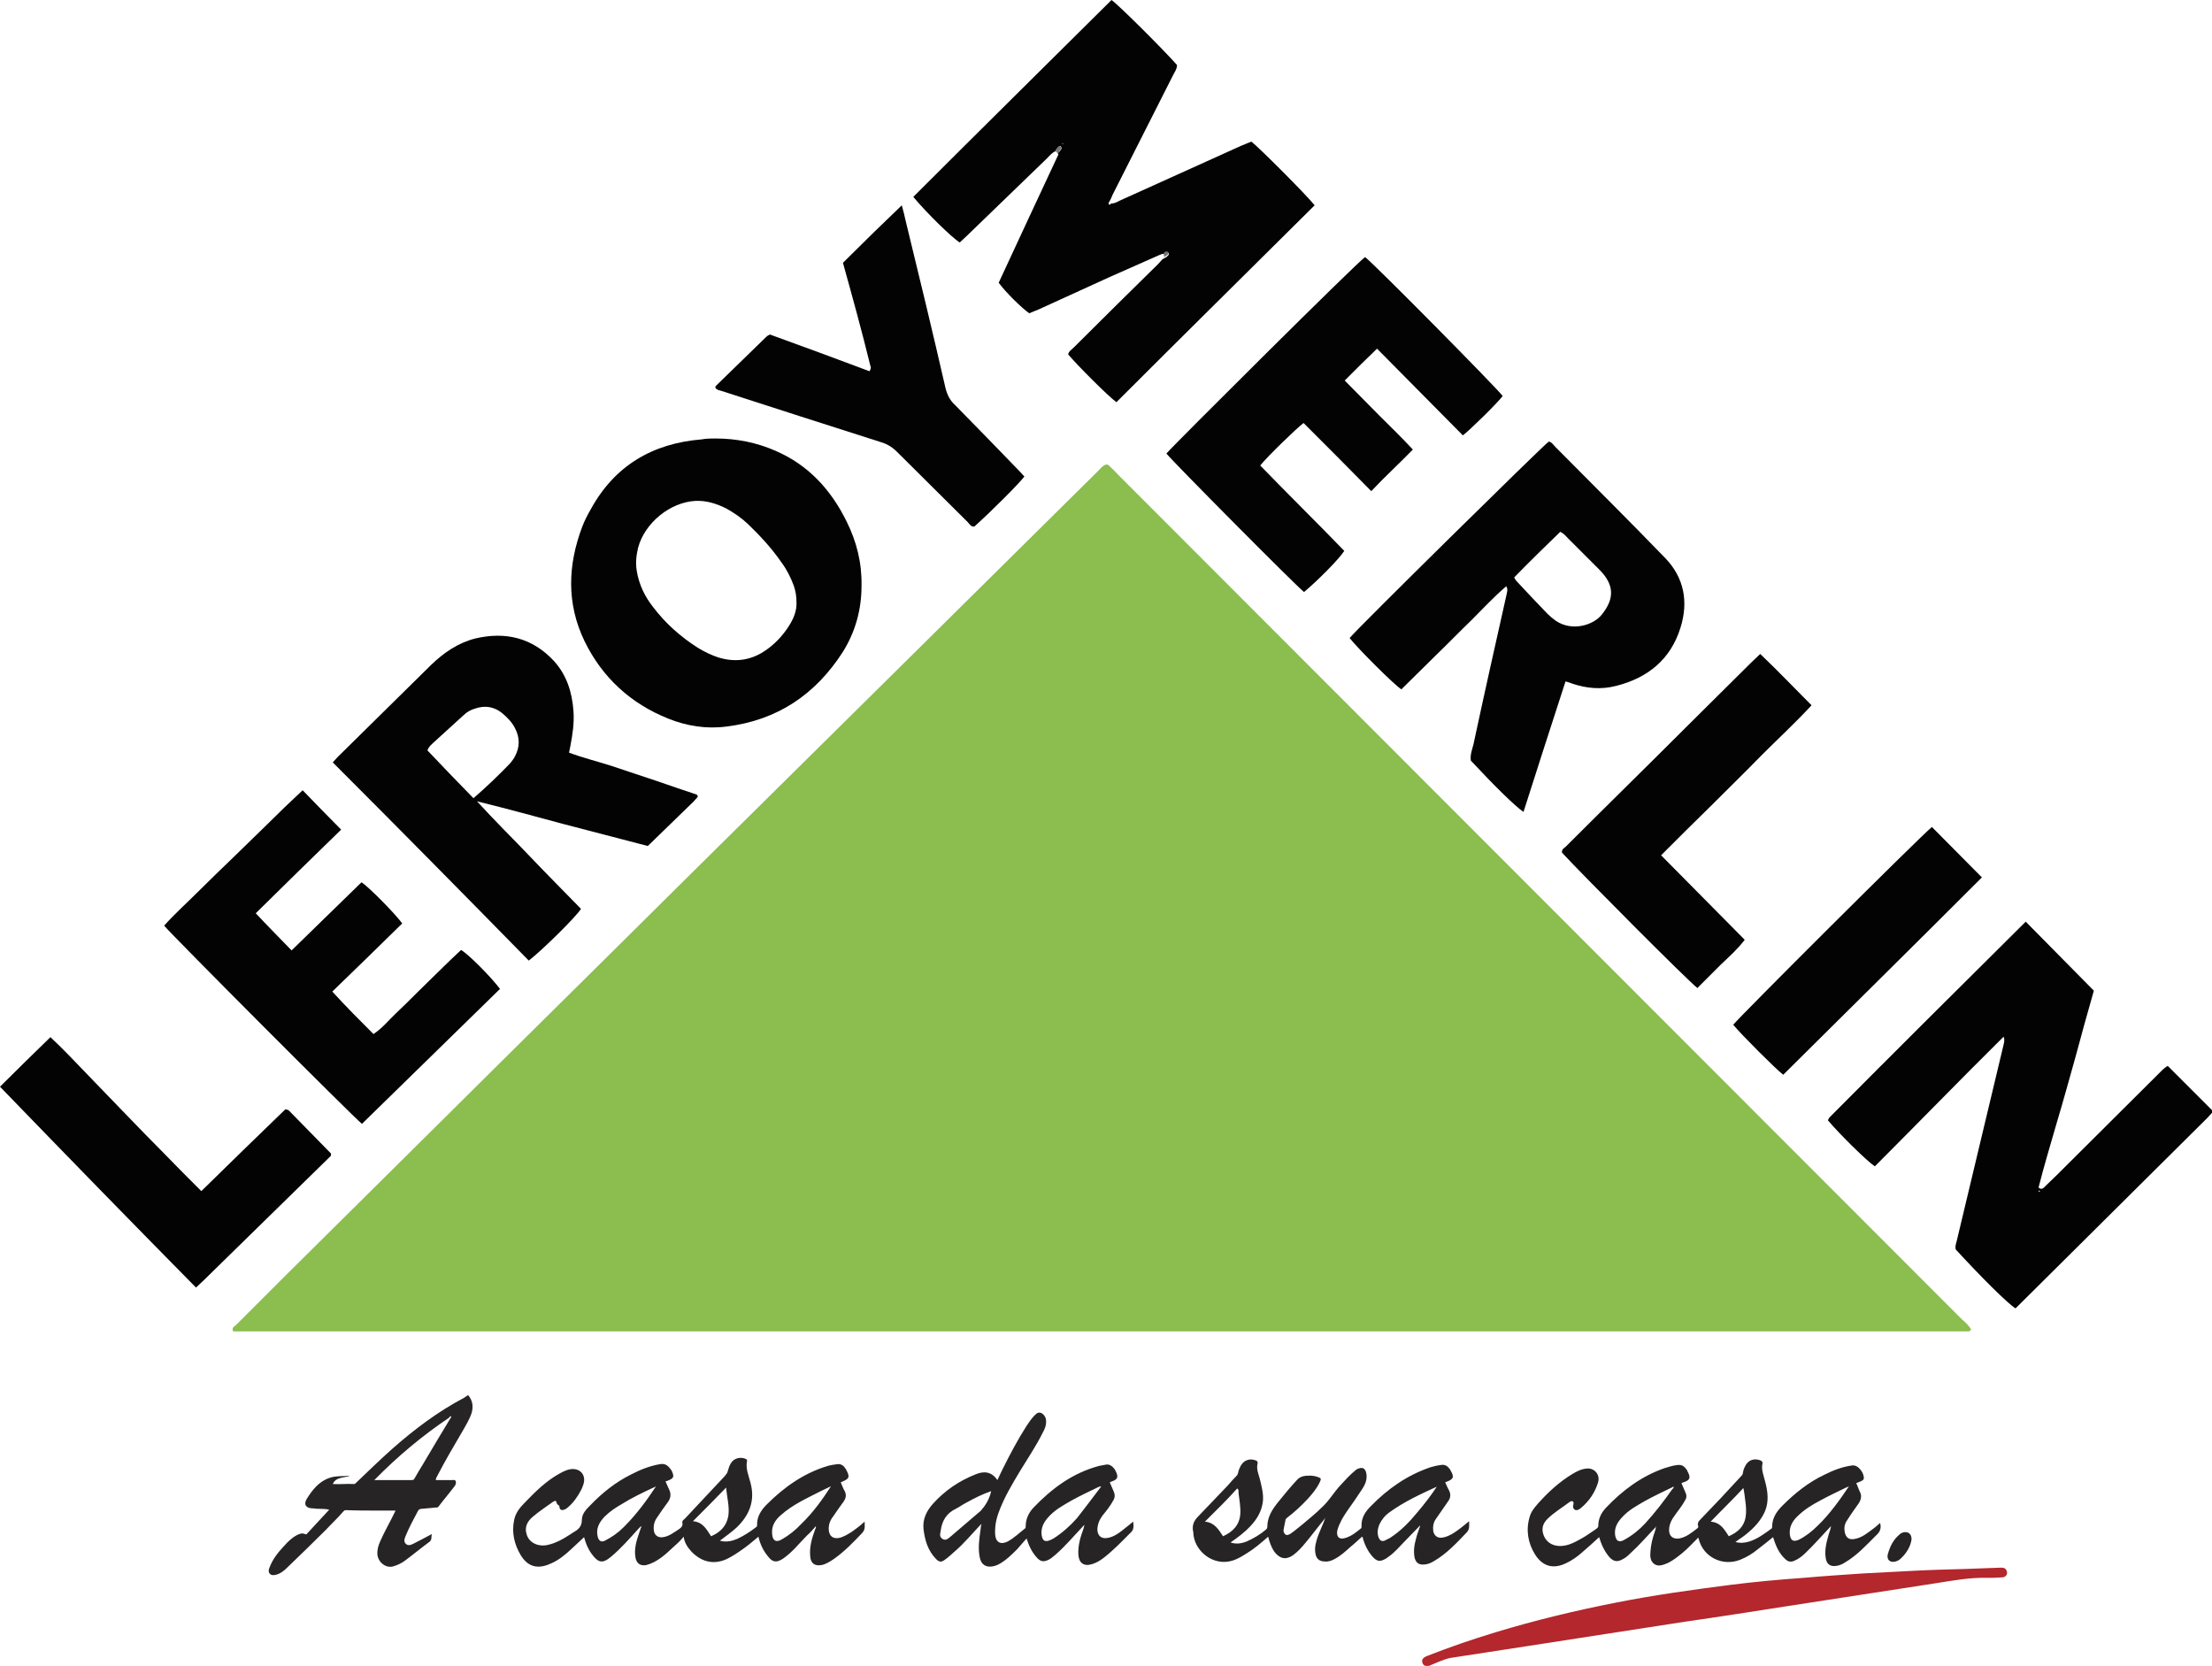
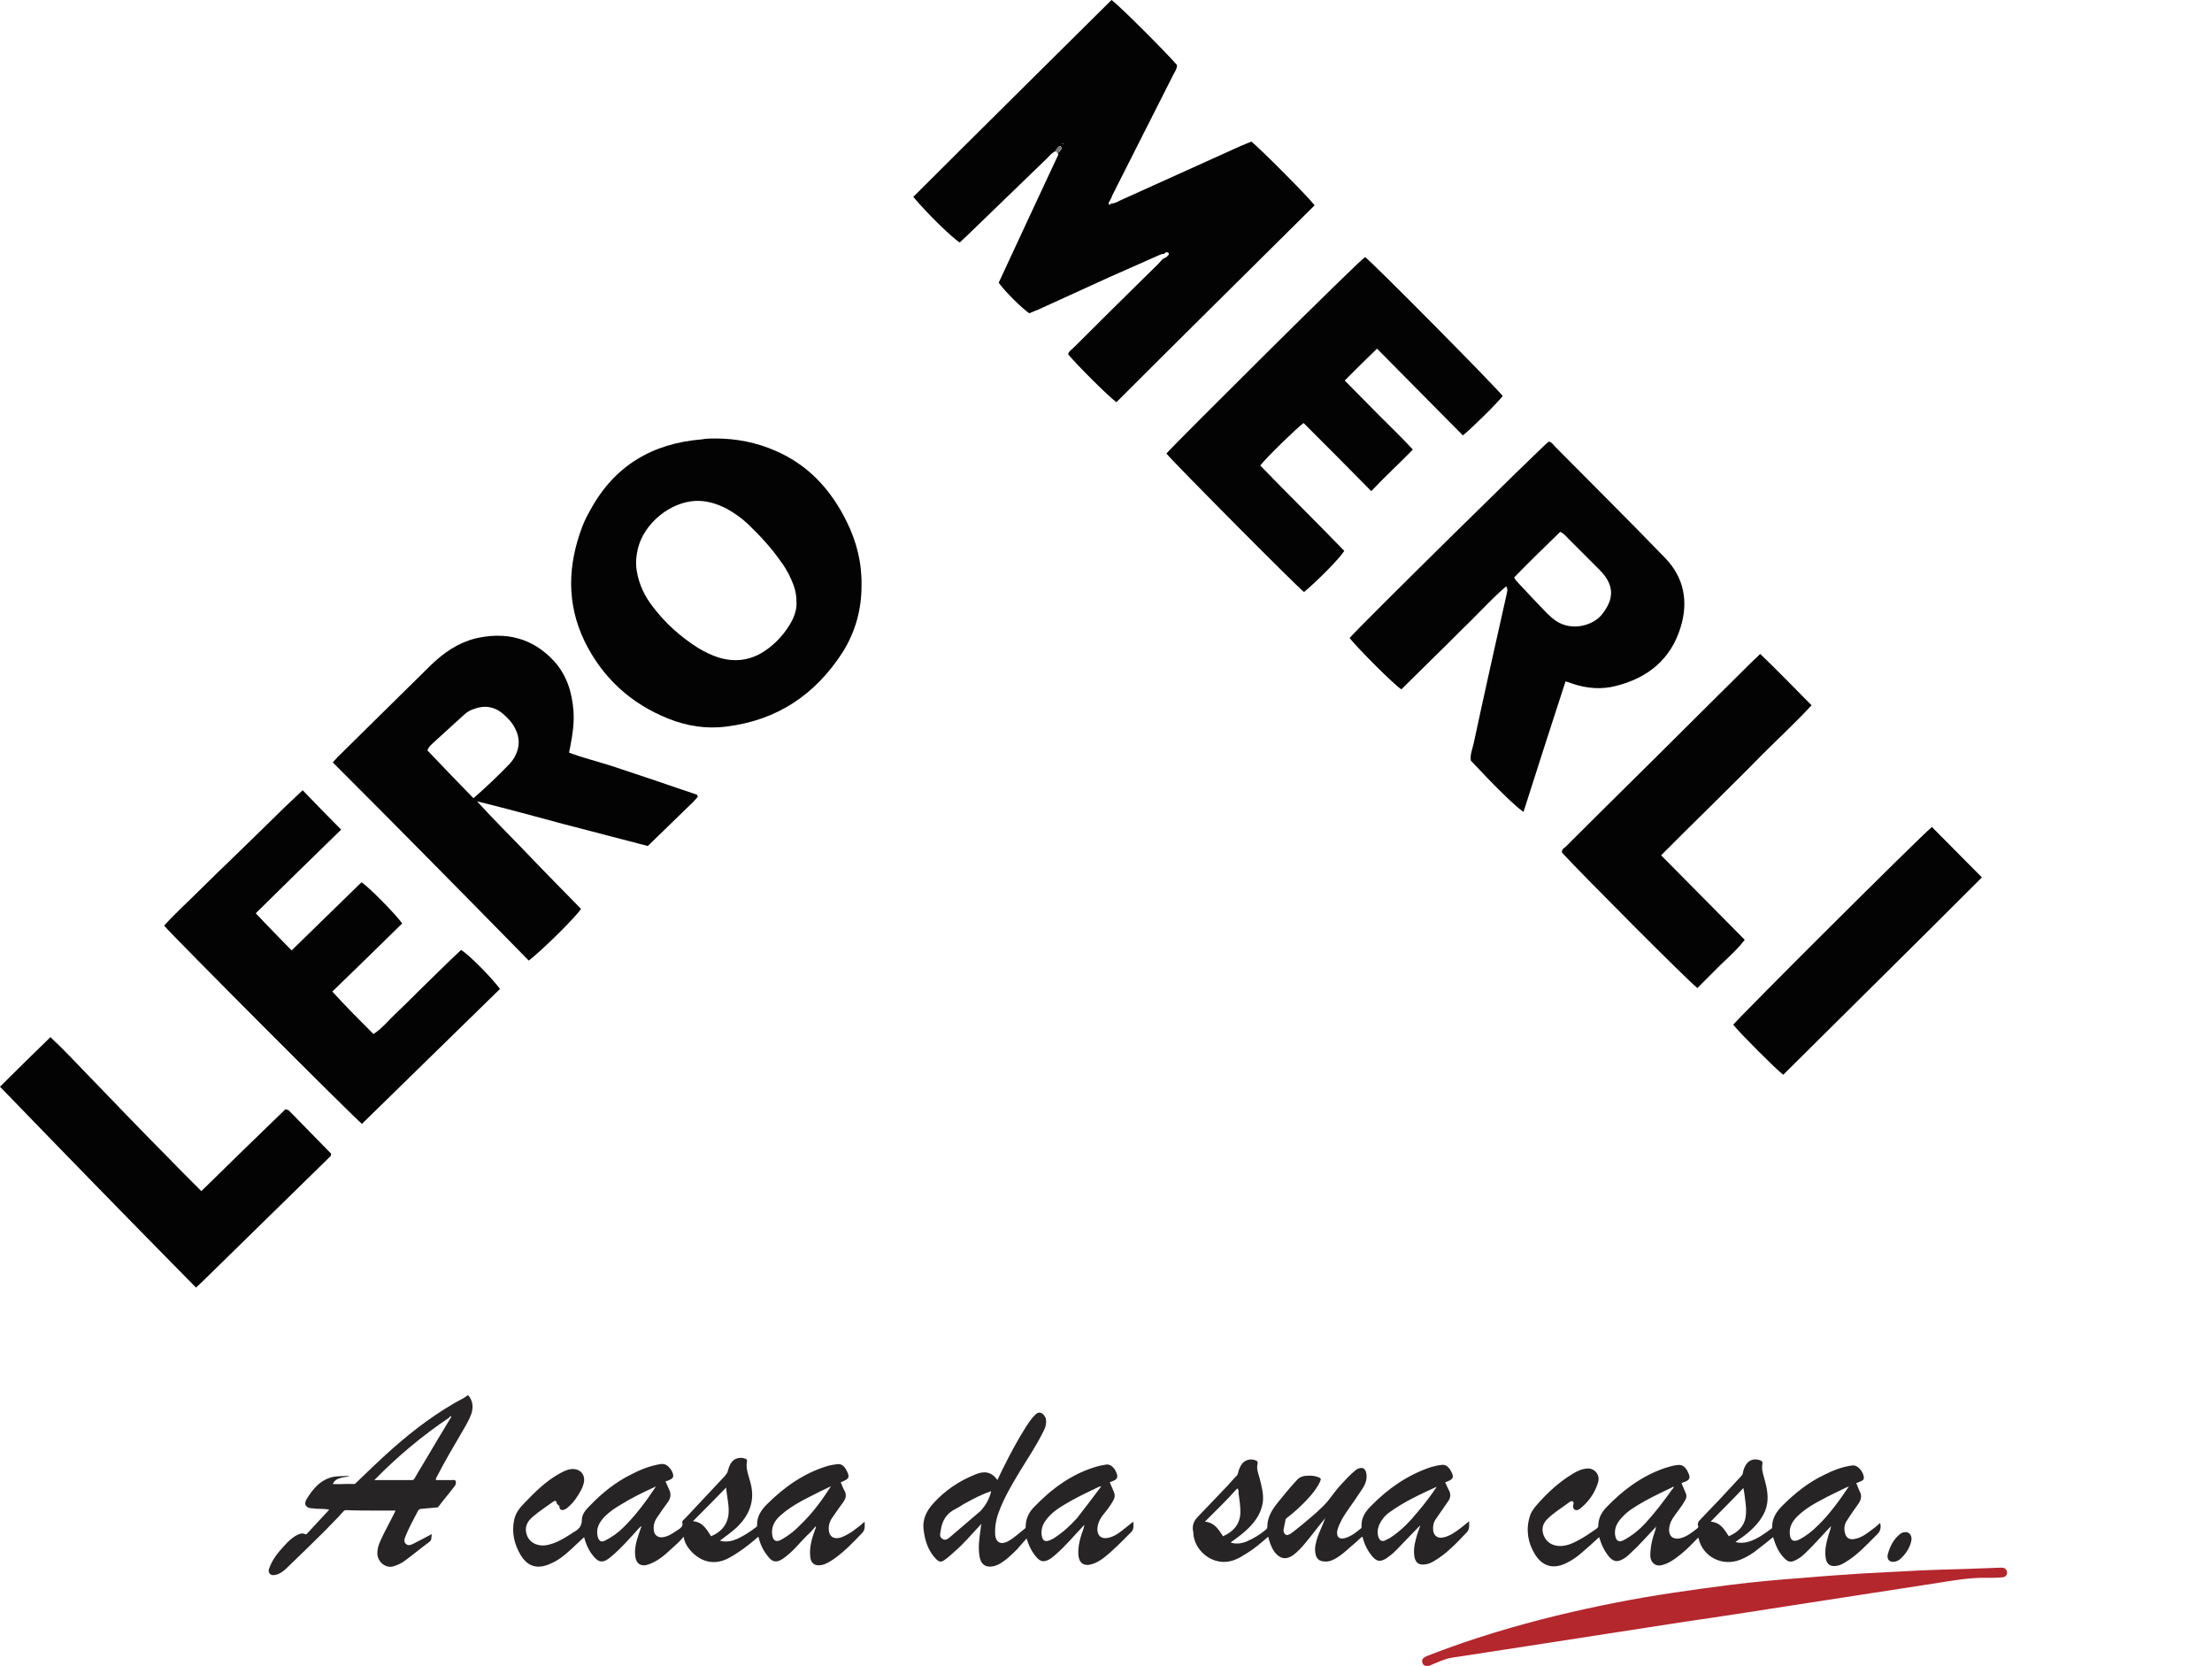
<svg xmlns="http://www.w3.org/2000/svg" version="1.1" id="Layer_1" x="0px" y="0px" viewBox="0 0 499.9 376.5" style="enable-background:new 0 0 499.9 376.5;" xml:space="preserve">
  <style type="text/css">
	.st0{fill:#8BBD4F;}
	.st1{fill:#030303;}
	.st2{fill:#747474;}
	.st3{fill:#B3272D;}
	.st4{fill:#262424;}
</style>
  <g>
-     <path class="st0" d="M445.5,300.5c-0.3,0.2-0.4,0.4-0.6,0.4c-130.7,0-261.5,0-392.2,0c-0.4-0.8,0.2-1.1,0.6-1.4   c3.4-3.4,6.9-6.9,10.3-10.3c11.6-11.5,23.2-23,34.8-34.5c18.6-18.5,37.3-36.9,55.9-55.4c15.2-15,30.4-30.1,45.6-45.1   c16.1-15.9,32.2-31.9,48.3-47.8c0.5-0.5,0.9-1.1,1.7-1.4c0.7-0.1,0.9,0.5,1.3,0.8c0.5,0.4,0.9,0.9,1.4,1.4   c63.6,63.7,127.2,127.3,190.8,191C444.1,298.8,444.9,299.5,445.5,300.5z" />
    <g>
      <path class="st1" d="M262.1,57.6c-3.8,1.7-7.5,3.3-11.3,5c-5.3,2.4-10.7,4.9-16,7.3c-0.7,0.3-1.5,0.6-2.2,0.9    c-1.7-1.2-5.2-4.6-6.9-6.9c4.5-9.7,9-19.4,13.5-29c-0.3-0.6-0.6-0.9-1.1-0.5c-0.6,0.4-1.1,1-1.6,1.5c-6,5.8-12,11.6-18,17.4    c-0.5,0.5-1.1,1-1.6,1.5c-1.8-1.1-7.5-6.7-10.5-10.3c14.9-14.9,29.9-29.7,44.8-44.5c1.6,1.1,12.1,11.6,14.8,14.7    c0,1-0.7,1.8-1.1,2.7c-4.5,8.9-9,17.8-13.5,26.7c-0.2,0.5-0.4,1-0.7,1.5c-0.2,0.2-0.3,0.5,0.1,0.7c0,0,0.2-0.2,0.3-0.3    c1,0,1.7-0.6,2.5-0.9c9-4.1,18-8.1,27-12.2c0.7-0.3,1.5-0.6,2.2-0.9c1.6,1.2,12.5,12.1,14.3,14.4c-14.9,14.8-29.9,29.6-44.8,44.5    c-2-1.5-8.6-8.1-10.9-10.8c0.1-0.7,0.8-1.1,1.3-1.6c6.3-6.3,12.6-12.5,19-18.8c0.4-0.4,0.7-0.8,1.1-1.2c0.2,0,0.3-0.1,0.4-0.2    c0.2-0.1,0.5-0.2,0.6-0.4c0.3-0.2,0.5-0.5,0.2-0.8c-0.3-0.2-0.7-0.1-0.9,0.3C262.7,57.3,262.4,57.5,262.1,57.6z M239.5,34.2    c0.1-0.2,0.3-0.4,0.4-0.6c0-0.1,0-0.3-0.1-0.4c-0.2-0.4-0.4-0.1-0.6,0c-0.1,0.1-0.2,0.3-0.3,0.4c-0.3,0.2-0.4,0.4-0.2,0.7    C238.9,34.6,239.2,34.6,239.5,34.2z M240.3,32.5l-0.2-0.1l0,0.2L240.3,32.5z" />
-       <path class="st1" d="M457.8,208.3c5.2,5.3,10.3,10.4,15.4,15.6c-1.4,4.9-2.8,9.9-4.1,14.8c-1.4,5-2.8,10.1-4.3,15.1    c-1.4,4.9-2.9,9.8-4.1,14.6c0.5,0.4,0.8,0.3,1.1,0.1c1-1,2-1.9,3-2.9c7.6-7.6,15.2-15.1,22.8-22.7c0.7-0.7,1.4-1.5,2.3-2    c3.4,3.4,6.7,6.7,10.1,10.1c0,0.1,0,0.2,0,0.3c0,0.1-0.1,0.2-0.1,0.2c-0.4,0.4-0.7,0.8-1.1,1.2c-14.4,14.3-28.9,28.7-43.3,43    c-1.8-1.1-7.9-7.2-13.5-13.3c-0.2-0.6,0-1.2,0.2-1.9c3.5-14.8,7.1-29.6,10.6-44.4c0.1-0.5,0.3-1.1,0-1.8    c-9.8,9.7-19.4,19.6-29.1,29.3c-1.8-1.2-7.9-7.2-10.6-10.4c0.1-0.2,0.2-0.5,0.4-0.7C428.1,237.8,442.9,223.1,457.8,208.3z     M460.8,269.4c0.1-0.1,0.2-0.1,0.2-0.2c0-0.1-0.1-0.1-0.1-0.2c-0.1,0.1-0.1,0.2-0.2,0.3C460.7,269.3,460.8,269.3,460.8,269.4z" />
      <path class="st1" d="M353.8,154c-3.2,9.9-6.4,19.7-9.5,29.5c-1.9-1.3-6.5-5.8-11.9-11.6c-0.2-1.3,0.3-2.5,0.6-3.7    c2.4-11.2,4.9-22.4,7.4-33.5c0.1-0.7,0.5-1.4,0-2.2c-2.8,2.4-5.3,5.1-7.9,7.7c-2.7,2.6-5.3,5.3-8,7.9c-2.6,2.6-5.2,5.1-7.8,7.7    c-1.7-1.1-9.7-9.1-11.7-11.6c1.8-2.2,43.2-43,45-44.4c0.7,0.1,1,0.7,1.5,1.2c8.3,8.4,16.7,16.7,24.9,25.2    c4.2,4.4,5.2,9.8,3.4,15.6c-2.2,7.2-7.4,11.4-14.5,13.2c-3.4,0.9-6.7,0.6-10-0.5C354.9,154.3,354.4,154.2,353.8,154z M342.2,130.5    c0.2,0.4,0.3,0.6,0.5,0.8c2.3,2.5,4.6,4.9,7,7.4c0.6,0.6,1.2,1.1,1.9,1.6c3.7,2.5,8.5,1,10.4-1.4c2.9-3.6,2.8-6.7-0.4-10    c-2.4-2.4-4.8-4.8-7.2-7.2c-0.5-0.5-0.9-1.1-1.8-1.5C349.1,123.6,345.6,127,342.2,130.5z" />
      <path class="st1" d="M161.7,99.1c4.7,0,9.3,0.9,13.6,2.8c7.4,3.2,12.5,8.8,16,15.9c2.3,4.6,3.5,9.4,3.4,14.6    c0,5.4-1.4,10.4-4.2,14.9c-6.2,9.7-14.9,15.5-26.3,16.9c-4.5,0.6-9-0.1-13.2-1.8c-8.5-3.4-14.9-9.3-18.9-17.5    c-4.1-8.5-3.8-17.2-0.5-25.9c0.5-1.3,1.1-2.5,1.8-3.7c5.4-10,14-15.1,25.2-16C159.6,99.1,160.7,99.1,161.7,99.1z M180,136.1    c0-1.4-0.2-2.5-0.6-3.7c-0.7-1.9-1.6-3.7-2.8-5.3c-2.2-3.2-4.8-6-7.6-8.7c-1.5-1.4-3.1-2.5-4.9-3.5c-2.2-1.1-4.5-1.8-6.9-1.7    c-5.8,0.3-11.5,5-13,10.6c-0.4,1.7-0.6,3.4-0.3,5.2c0.5,3.1,1.8,5.8,3.7,8.2c2.8,3.7,6.2,6.7,10.1,9.2c1.5,0.9,3.1,1.7,4.7,2.2    c3.6,1.1,7.1,0.7,10.3-1.4c2.3-1.5,4.2-3.5,5.7-5.9C179.4,139.7,180.1,137.9,180,136.1z" />
      <path class="st1" d="M75.2,172.3c0.5-0.5,0.8-0.9,1.1-1.2c7-6.9,14.1-13.9,21.1-20.8c2.9-2.8,6.1-5,10-6    c6.8-1.6,12.9-0.2,17.8,5.1c2.9,3.2,4.1,7.1,4.4,11.3c0.2,2.7-0.2,5.3-0.7,7.9c-0.1,0.4-0.2,0.9-0.3,1.5c3.2,1.2,6.5,2,9.6,3    c3.3,1.1,6.6,2.2,9.9,3.3c3.2,1.1,6.4,2.2,9.4,3.2c0.2,0.3,0.2,0.4,0.2,0.4c0,0.1-0.1,0.2-0.1,0.2c-0.3,0.3-0.6,0.7-0.9,1    c-3.4,3.3-6.8,6.6-10.3,10c-6.4-1.7-12.8-3.3-19.2-5c-6.3-1.7-12.5-3.4-19.4-5.1c4.2,4.6,8.2,8.5,12,12.5c3.8,4,7.7,7.9,11.5,11.8    c-1,1.7-8.7,9.3-11.8,11.7C104.9,202.2,90.2,187.3,75.2,172.3z M107,180.4c3-2.6,5.7-5.2,8.3-7.9c0.4-0.5,0.8-1,1.1-1.6    c1.1-2.1,1.1-4.2,0-6.3c-0.7-1.4-1.8-2.5-3-3.5c-1.8-1.4-3.8-1.7-5.9-1c-1.1,0.3-2,0.8-2.8,1.6c-2.2,2-4.5,4.1-6.7,6.1    c-0.5,0.5-1.1,0.9-1.4,1.8C99.9,173.1,103.4,176.7,107,180.4z" />
      <path class="st1" d="M309.9,111c-5.2-5.3-10.2-10.3-15.3-15.4c-1.6,1.2-8,7.4-9.8,9.6c6.3,6.5,12.7,12.8,19,19.3    c-1.2,1.9-6.2,6.9-9.1,9.3c-1.7-1.3-29.5-29.3-31.1-31.3c1.7-2,43.4-43.5,44.9-44.4c1.9,1.4,29.6,29.4,31.1,31.4    c-1.3,1.7-7.2,7.5-9,8.9c-6.4-6.5-12.9-13-19.4-19.6c-2.5,2.4-4.8,4.7-7.3,7.2c2.7,2.7,5.2,5.3,7.8,7.9c2.5,2.5,5.1,5,7.6,7.7    C316.3,104.7,313.1,107.6,309.9,111z" />
      <path class="st1" d="M65.9,214.8c5.4-5.3,10.6-10.3,15.8-15.4c1.7,1.1,7.6,7.1,9.2,9.3c-5.2,5.1-10.4,10.2-15.8,15.4    c3.1,3.4,6.2,6.5,9.3,9.6c2-1.3,3.4-3.1,5.1-4.7c1.7-1.6,3.3-3.2,4.9-4.8c1.6-1.6,3.3-3.2,4.9-4.8c1.6-1.6,3.3-3.2,4.9-4.7    c1.6,0.9,6.6,5.9,8.8,8.8c-10.4,10.2-20.8,20.3-31.2,30.5c-2-1.6-43.1-42.8-44.7-44.8c2.4-2.7,5.1-5.1,7.7-7.7    c2.6-2.6,5.2-5.1,7.9-7.7c2.6-2.5,5.1-5,7.7-7.5c2.6-2.6,5.2-5.1,8-7.7c2.9,3,5.7,5.9,8.7,8.9c-6.5,6.3-12.8,12.5-19.3,18.9    C60.5,209.3,63.1,211.9,65.9,214.8z" />
-       <path class="st1" d="M190.5,59.4c4.4-4.4,8.7-8.6,13.3-13c0.4,1.4,0.6,2.3,0.8,3.2c3.1,12.7,6.2,25.5,9.1,38.2    c0.4,1.5,1,2.7,2.1,3.7c4.9,5,9.9,10.1,14.8,15.2c0.3,0.3,0.6,0.7,0.9,1c-1.2,1.6-7.7,8.1-11.3,11.3c-0.8,0.1-1.1-0.6-1.5-1    c-5.3-5.3-10.7-10.6-16-15.9c-1.1-1.1-2.3-1.8-3.7-2.2c-12-3.8-24-7.7-36.1-11.6c-0.4-0.1-0.9-0.2-1.2-0.6c0-0.1-0.1-0.2,0-0.3    c0-0.1,0.1-0.2,0.1-0.2c3.8-3.7,7.6-7.4,11.4-11.1c0.2-0.2,0.4-0.3,0.8-0.5c7.5,2.7,15,5.5,22.5,8.3c0.1-0.2,0.2-0.3,0.2-0.4    c0-0.1,0.1-0.2,0.1-0.3c0-0.2,0-0.4-0.1-0.5C194.8,74.9,192.7,67.3,190.5,59.4z" />
      <path class="st1" d="M375.4,193.3c6.3,6.4,12.6,12.7,18.9,19.1c-1.6,2.1-3.5,3.8-5.3,5.5c-1.8,1.8-3.6,3.6-5.4,5.4    c-2.1-1.6-25.8-25.4-30.6-30.6c-0.1-0.7,0.4-1,0.8-1.3c9.2-9.2,18.5-18.3,27.7-27.5c4.7-4.7,9.5-9.4,14.2-14.1    c0.6-0.6,1.3-1.2,2.1-2c4,3.8,7.7,7.7,11.6,11.6c-3.7,4-7.6,7.6-11.3,11.3c-3.7,3.8-7.5,7.5-11.3,11.3    C383,185.7,379.3,189.4,375.4,193.3z" />
      <path class="st1" d="M0,245.6c3.8-3.8,7.5-7.4,11.4-11.2c3.1,2.9,5.8,5.8,8.6,8.7c2.8,2.9,5.6,5.8,8.4,8.7    c2.8,2.9,5.6,5.8,8.5,8.7c2.8,2.9,5.6,5.7,8.6,8.7c6.4-6.3,12.7-12.4,19-18.5c0.3,0.1,0.6,0.1,0.8,0.3c3.2,3.3,6.4,6.5,9.5,9.7    c0,0.2,0,0.3,0,0.4c0,0.1-0.1,0.2-0.1,0.2c-9.5,9.3-19,18.6-28.5,27.9c-0.6,0.6-1.2,1.1-1.9,1.8C29.4,275.9,14.7,260.8,0,245.6z" />
      <path class="st1" d="M403,242.9c-1.7-1.3-9.5-9.1-11.3-11.3c1.4-1.8,41.9-42.2,44.9-44.7c3.7,3.7,7.4,7.5,11.3,11.4    C432.9,213.3,417.9,228.1,403,242.9z" />
    </g>
-     <path class="st2" d="M263,57.2c0.2-0.3,0.6-0.5,0.9-0.3c0.4,0.3,0.1,0.6-0.2,0.8c-0.2,0.2-0.4,0.2-0.6,0.4   C263,57.7,263,57.4,263,57.2z" />
    <polygon class="st2" points="240.3,32.5 240.1,32.6 240.1,32.4  " />
    <path class="st2" d="M238.8,33.6c0.1-0.1,0.2-0.4,0.3-0.4c0.2-0.1,0.4-0.4,0.6,0c0.1,0.1,0.2,0.3,0.1,0.4c-0.1,0.2-0.3,0.4-0.4,0.6   C239.3,34,239,33.8,238.8,33.6z" />
    <path class="st2" d="M239.5,34.2c-0.3,0.4-0.6,0.4-0.8,0c-0.2-0.2,0-0.5,0.2-0.7C239,33.8,239.3,34,239.5,34.2z" />
    <g>
      <path class="st3" d="M449,356.6c-3.8-0.1-7.6,0.6-11.4,1.2c-11.2,1.7-22.5,3.5-33.7,5.2c-7.7,1.2-15.3,2.4-23,3.5    c-12.1,1.9-24.1,3.7-36.2,5.6c-5.6,0.9-11.3,1.7-16.9,2.6c-1.5,0.3-2.9,1-4.4,1.6c-0.1,0-0.1,0.1-0.2,0.1    c-0.8,0.3-1.5,0.1-1.7-0.5c-0.3-0.7,0-1.2,0.9-1.6c5.1-2,10.3-3.8,15.6-5.4c8.9-2.7,18-4.9,27.2-6.7c8.6-1.7,17.2-2.9,25.8-4    c5.5-0.7,11-1.2,16.6-1.6c4.5-0.4,9-0.7,13.5-1c3.8-0.2,7.7-0.4,11.5-0.6c3.8-0.2,7.5-0.3,11.3-0.4c2.7-0.1,5.4-0.2,8.2-0.3    c0.6,0,1.1,0,1.4,0.7c0.3,0.8-0.2,1.5-1.1,1.5C451.2,356.6,450.1,356.6,449,356.6z" />
      <g>
        <path class="st4" d="M374.3,345c-2,2.1-3.9,4.3-6,6.2c-0.5,0.5-1,0.9-1.6,1.2c-1.2,0.7-2.1,0.5-3-0.5c-1.1-1.3-1.8-2.8-2.3-4.5     c-1.3,1.2-2.5,2.3-3.8,3.4c-1.1,1-2.4,1.9-3.7,2.5c-2.9,1.4-5.3,0.7-7-2c-1.6-2.6-2.1-5.5-1.2-8.5c0.3-1.1,1-2,1.8-2.9     c2.3-2.6,4.9-5,7.9-6.8c1-0.6,2-1.1,3.2-1.2c1.6-0.2,3.2,1.3,2.5,3.3c-0.7,2.2-2,4.1-3.8,5.6c-0.2,0.2-0.4,0.3-0.6,0.4     c-0.7,0.3-1.2-0.1-1.2-0.8c0-0.2,0.1-0.3,0.1-0.5c0-0.2,0.1-0.4-0.2-0.6c-0.2-0.1-0.4,0-0.6,0.1c-1.7,1.3-3.6,2.4-5.1,3.9     c-1.1,1.1-1.4,2.3-0.8,3.8c0.6,1.4,1.8,2.2,3.4,2.3c2,0.1,3.7-0.9,5.3-1.8c1.1-0.6,2.1-1.4,3.2-2.1c0.2-0.2,0.4-0.3,0.4-0.6     c0-1.6,0.6-2.9,1.7-4.1c3.8-4,8.1-7.2,13.3-9c1-0.3,1.9-0.6,2.9-0.7c0.7-0.1,1.3,0.1,1.8,0.7c0.2,0.2,0.4,0.5,0.5,0.8     c0.7,1.3,0.6,1.9-0.9,2.4c-0.1,0-0.3,0.1-0.5,0.2c0.3,0.7,0.6,1.4,0.9,2.1c0.3,0.6,0.3,1.2-0.1,1.8c-0.8,1.5-1.9,2.7-2.8,4.1     c-0.5,0.8-0.8,1.7-0.8,2.6c0,1.4,0.9,2.1,2.3,1.9c1.6-0.3,2.8-1.3,4.1-2.3c0.3-0.2,0.2-0.5,0.1-0.8c0-0.4,0.1-0.7,0.4-1     c3.2-3.3,6.4-6.7,9.5-10.1c0.2-0.2,0.3-0.5,0.3-0.7c0.1-0.7,0.4-1.3,0.7-1.8c0.7-1.1,1.9-1.4,3.1-1c0.4,0.1,0.7,0.4,0.6,0.8     c-0.3,1.4,0.3,2.7,0.6,4c0.6,2.2,0.9,4.5,0,6.7c-0.9,2.1-2.4,3.7-4.1,5.1c-0.8,0.7-1.7,1.2-2.6,1.9c1.1,0.3,2.1,0.2,3.1-0.1     c1.9-0.6,3.5-1.8,5-2.9c0.2-0.1,0.2-0.3,0.2-0.5c0-1.9,1-3.4,2.3-4.7c2.8-2.8,5.9-5.3,9.5-7c2-1,4-1.8,6.3-2.1     c1.5-0.2,2.8,2,2.6,3c-0.1,0.3-0.3,0.4-0.5,0.5c-0.4,0.2-0.7,0.3-1.2,0.5c0.3,0.6,0.5,1.3,0.8,1.9c0.5,0.9,0.3,1.8-0.2,2.6     c-0.9,1.3-1.8,2.5-2.6,3.8c-0.6,0.8-0.8,1.7-0.6,2.7c0.2,1.3,1,1.9,2.3,1.6c1.6-0.3,2.8-1.3,4-2.2c0.6-0.4,1.1-0.9,1.7-1.4     c0.3,1.2,0,2-0.9,2.8c-2.2,2.2-4.3,4.5-7,6.1c-0.6,0.4-1.3,0.7-2,0.8c-1.4,0.2-2.2-0.4-2.4-1.8c-0.3-1.9,0.2-3.6,0.7-5.4     c0.2-0.6,0.4-1.1,0.5-1.8c-2,2.1-3.8,4.2-5.8,6.1c-0.7,0.7-1.5,1.3-2.4,1.7c-0.9,0.4-1.5,0.3-2.2-0.4c-1.4-1.3-2.1-3-2.7-4.9     c-1.1,0.9-2.2,1.8-3.4,2.7c-1.2,1-2.5,1.8-4,2.4c-4,1.6-8.4-0.6-9.4-4.7c0-0.1-0.1-0.2-0.1-0.3c-1.2,1.2-2.3,2.4-3.5,3.4     c-1.1,0.9-2.2,1.8-3.5,2.4c-1,0.4-2,0.8-2.9,0.2c-1-0.7-1-1.8-0.9-2.9c0.1-1.6,0.5-3.1,1-4.5c0.1-0.3,0.2-0.6,0.2-0.9     c0.1-0.1,0.2-0.2,0.1-0.3C374.4,344.7,374.4,344.9,374.3,345z M417.8,336c-0.1,0-0.3,0.1-0.4,0.1c-2,1-4,1.9-6,3     c-1.9,1-3.7,2.1-5.3,3.7c-1.1,1.1-1.8,2.4-1.6,4.1c0.2,1.3,0.8,1.6,2,1.1c1.6-0.8,3-1.9,4.3-3.2     C413.5,342.2,415.7,339.1,417.8,336c0.1,0,0.1-0.1,0.1-0.1C417.8,335.9,417.8,335.9,417.8,336z M378.2,336c-0.1,0-0.2,0-0.2,0.1     c-2.1,1-4.2,2-6.2,3.1c-1.9,1.1-3.8,2.1-5.3,3.8c-1,1.1-1.7,2.3-1.5,3.9c0.2,1.4,0.9,1.8,2.1,1.1c1.8-1,3.3-2.2,4.7-3.7     c2.2-2.4,4.2-5,6.1-7.7C378.1,336.4,378.3,336.3,378.2,336z M390.7,347.2c2-0.9,3.4-2.1,3.8-4.3c0.2-1.3,0.1-2.6-0.1-3.9     c-0.1-0.9-0.2-1.7-0.4-2.7c-2.4,2.6-4.9,5-7.4,7.6C388.9,344.1,389.7,345.7,390.7,347.2z" />
        <path class="st4" d="M125.7,339.3c-0.3-0.2-0.5,0-0.7,0.1c-1.5,1.1-3.1,2.1-4.6,3.4c-1.2,1-1.9,2.3-1.4,3.9     c0.5,1.9,2.5,2.9,4.6,2.5c2-0.4,3.7-1.4,5.4-2.5c0.2-0.1,0.4-0.3,0.6-0.4c1.1-0.6,1.9-1.3,1.9-2.8c0-1.4,1-2.4,2-3.4     c2.6-2.7,5.6-5.1,9-6.8c2.1-1.1,4.3-2,6.7-2.4c1.2-0.2,1.8,0.4,2.4,1.2c0.1,0.1,0.1,0.2,0.2,0.3c0.6,1.3,0.5,1.7-0.8,2.2     c-0.2,0.1-0.3,0.1-0.6,0.2c0.3,0.6,0.5,1.2,0.8,1.8c0.5,1,0.4,1.9-0.2,2.8c-0.9,1.2-1.8,2.5-2.6,3.7c-0.6,0.9-0.8,1.9-0.6,3     c0.2,1,1.1,1.5,2.1,1.3c1.3-0.2,2.3-1,3.4-1.7c0.6-0.4,1.1-0.8,0.9-1.6c-0.1-0.4,0.4-0.7,0.6-0.9c3-3.2,6-6.4,9-9.6     c0.3-0.4,0.6-0.7,0.7-1.2c0.3-1.1,0.7-2.2,1.8-2.7c0.7-0.3,1.5-0.3,2.2,0c0.3,0.1,0.4,0.4,0.3,0.6c-0.3,1.7,0.4,3.2,0.8,4.8     c1.1,4-0.2,7.3-3.1,10.1c-1.2,1.1-2.5,2-3.8,3c1.4,0.4,2.7,0.1,3.9-0.4c1.5-0.7,2.9-1.6,4.2-2.6c0.1-0.1,0.3-0.2,0.3-0.4     c-0.1-2,0.9-3.5,2.2-4.8c3.9-3.9,8.4-7.1,13.8-8.7c0.7-0.2,1.4-0.3,2.2-0.4c0.9-0.1,1.5,0.5,1.9,1.2c0.1,0.2,0.2,0.4,0.3,0.6     c0.5,1.1,0.3,1.5-0.8,2c-0.2,0.1-0.4,0.2-0.7,0.3c0.3,0.7,0.5,1.3,0.9,2c0.4,0.8,0.3,1.5-0.2,2.3c-0.8,1.1-1.6,2.2-2.4,3.4     c-0.7,0.9-1.1,1.9-1,3.1c0.1,1.3,0.9,2,2.2,1.8c1.1-0.2,2-0.8,3-1.4c1-0.7,1.9-1.4,2.9-2.3c0,0.9,0.2,1.7-0.5,2.5     c-2,2.1-4,4.2-6.4,5.9c-0.9,0.6-1.8,1.2-2.8,1.4c-1.6,0.3-2.5-0.4-2.6-2c-0.2-2.1,0.4-4.1,1.1-6c0.1-0.2,0.2-0.4,0.2-0.8     c-0.7,0.8-1.3,1.5-2,2.1c-1.8,1.8-3.3,3.8-5.5,5.3c-1.4,0.9-2.3,0.8-3.3-0.5c-1.1-1.3-1.8-2.8-2.2-4.5c-1.1,0.9-2,1.7-3.1,2.5     c-1.4,1-2.8,2-4.4,2.7c-3,1.2-5.6,0.3-7.7-1.9c-0.8-0.9-1.5-1.9-1.7-3.3c-0.8,1-1.6,1.7-2.5,2.5c-1.5,1.4-3,2.8-5,3.6     c-0.3,0.1-0.6,0.2-0.9,0.3c-1.4,0.3-2.3-0.4-2.5-1.8c-0.3-1.8,0.2-3.6,0.8-5.3c0.2-0.5,0.3-1,0.6-1.7c-0.4,0.2-0.6,0.5-0.8,0.7     c-2,2.2-3.9,4.4-6.2,6.3c-1.8,1.5-2.8,1.3-4.2-0.6c-0.9-1.2-1.4-2.4-1.8-3.9c-1,0.9-2,1.9-3,2.8c-1.4,1.3-2.9,2.5-4.6,3.2     c-2.9,1.3-5.1,0.7-6.7-1.9c-1.5-2.5-2.1-5.2-1.5-8c0.3-1.5,1.2-2.7,2.3-3.8c2.4-2.5,4.9-5,8-6.7c0.9-0.5,1.9-1,3-1     c1.6,0,2.7,1.2,2.5,2.8c-0.1,0.7-0.4,1.4-0.7,2c-0.8,1.5-1.7,2.8-3,3.9c-0.2,0.2-0.4,0.3-0.6,0.4c-0.8,0.4-1.3,0.1-1.3-0.8     C125.7,339.9,125.8,339.6,125.7,339.3z M148.2,336c-0.1,0-0.2,0-0.3,0.1c-2.6,1.2-5.1,2.4-7.5,3.9c-1.4,0.8-2.7,1.7-3.8,2.8     c-1.2,1.3-2,2.7-1.5,4.6c0.3,0.9,0.8,1.2,1.6,0.8c1.6-0.8,3-1.8,4.3-3.1C143.8,342.3,146.1,339.2,148.2,336     c0.1,0,0.1-0.1,0.1-0.1C148.3,335.9,148.2,335.9,148.2,336z M187.8,335.9c-0.8,0.4-1.5,0.7-2.3,1.1c-3.1,1.6-6.3,3-9,5.4     c-1.3,1.1-2.2,2.5-2,4.3c0.1,1.5,0.9,2,2.2,1.2c1.6-0.9,3.1-2.1,4.4-3.5C183.7,341.9,185.8,339,187.8,335.9z M160.7,347.2     c2.1-0.9,3.5-2.3,3.9-4.6c0.3-2.1-0.3-4.1-0.5-6.4c-2.5,2.6-4.9,5-7.5,7.6C158.9,344,159.7,345.7,160.7,347.2z M184.1,344.8     C184.1,344.8,184.1,344.8,184.1,344.8C184.1,344.8,184.1,344.7,184.1,344.8C184.1,344.7,184.1,344.7,184.1,344.8     C184.1,344.8,184.1,344.8,184.1,344.8z" />
        <path class="st4" d="M299.5,343.1c-1.5,1.8-2.9,3.7-4.4,5.5c-0.9,1.1-1.8,2.1-2.9,2.9c-1.6,1.1-3,0.8-4.2-0.8     c-0.7-1-1.1-2.2-1.4-3.4c-1.6,1.4-3.1,2.7-4.9,3.8c-1.6,1-3.1,1.9-5.1,1.9c-3.5,0-6.6-2.9-6.9-6.3c0-0.3,0-0.5-0.1-0.8     c-0.2-1.3,0.3-2.3,1.2-3.2c2.2-2.3,4.4-4.6,6.6-6.9c0.7-0.8,1.4-1.6,2.1-2.3c0.2-0.2,0.2-0.4,0.3-0.6c0.1-0.6,0.4-1.3,0.7-1.8     c0.7-1.1,1.9-1.5,3.1-1.1c0.5,0.1,0.7,0.4,0.6,0.8c-0.3,1.2,0.2,2.3,0.5,3.4c0.4,1.7,0.9,3.4,0.7,5.2c-0.3,2.2-1.3,3.9-2.8,5.5     c-1.3,1.4-2.9,2.6-4.5,3.7c1.1,0.4,2.3,0.3,3.6-0.2c1.6-0.7,3.1-1.6,4.4-2.7c0.2-0.2,0.3-0.3,0.3-0.6c0-2.3,1.2-4.1,2.6-5.8     c1.3-1.6,2.6-3.2,4-4.7c0.8-1,1.9-1.1,3-1.1c0.6,0,1.2,0.1,1.8,0.3c0.8,0.3,0.8,0.4,0.5,1.1c-0.7,1.5-1.7,2.7-2.8,3.9     c-1.4,1.5-2.9,2.9-4.6,4.2c-0.2,0.2-0.4,0.3-0.4,0.6c-0.1,0.7-0.3,1.3-0.4,2c-0.1,0.4,0,0.9,0.4,1.2c0.4,0.3,0.8,0,1.2-0.2     c1-0.7,1.9-1.5,2.8-2.2c1.4-1.2,2.8-2.3,4.1-3.6c1.7-1.5,2.8-3.5,4.4-5.2c1-1.1,2-2.2,3.2-3.2c0.2-0.2,0.5-0.4,0.8-0.5     c1.1-0.4,1.6,0.1,1.8,1.2c0.3,2-0.9,3.3-1.8,4.7c-1.2,1.9-2.7,3.7-3.8,5.7c-0.4,0.8-0.8,1.6-1,2.5c-0.2,1.4,0.5,2,1.8,1.6     c1.4-0.4,2.5-1.3,3.6-2.2c0.1-0.1,0.1-0.2,0.1-0.4c-0.1-1.9,0.8-3.3,2.1-4.6c3.8-3.9,8.2-7,13.5-8.8c0.7-0.2,1.5-0.4,2.3-0.5     c1-0.2,1.6,0.3,2.1,1c0.1,0.1,0.1,0.2,0.1,0.2c0.9,1.5,0.7,2-0.9,2.6c-0.1,0-0.2,0.1-0.3,0.1c0.3,0.6,0.5,1.2,0.8,1.7     c0.5,0.9,0.5,1.8-0.2,2.7c-0.9,1.3-1.8,2.6-2.7,3.9c-0.6,0.8-0.7,1.8-0.6,2.7c0.2,1.1,1,1.7,2.1,1.5c0.8-0.1,1.6-0.5,2.3-0.9     c1.3-0.8,2.4-1.7,3.7-2.8c0,0.9,0.2,1.7-0.5,2.5c-2.3,2.4-4.5,4.8-7.4,6.5c-0.8,0.5-1.6,0.8-2.5,0.8c-1.1,0-1.6-0.5-1.9-1.5     c-0.3-1.5-0.1-2.9,0.3-4.3c0.2-0.9,0.6-1.9,0.9-2.8c0-0.1,0.1-0.1,0-0.2c0,0-0.1,0.1-0.1,0.1c-1.1,1.1-2.1,2.2-3.2,3.3     c-1.3,1.3-2.4,2.7-3.9,3.7c-0.1,0.1-0.3,0.2-0.4,0.3c-1.5,0.9-2.2,0.7-3.3-0.6c-0.9-1.1-1.5-2.3-1.9-3.6c-0.1-0.2,0-0.5-0.3-0.7     c-0.9,0.8-1.7,1.6-2.6,2.3c-1.1,1-2.2,2-3.5,2.7c-0.7,0.4-1.5,0.7-2.3,0.6c-1.2,0-1.9-0.6-2.1-1.7c-0.3-1.4,0.1-2.7,0.5-3.9     c0.5-1.4,1.2-2.8,1.7-4.2c0-0.1,0.1-0.1,0-0.2C299.5,342.9,299.5,343.1,299.5,343.1z M324.7,336c-3.7,1.7-7.4,3.4-10.7,5.8     c-1,0.7-1.8,1.7-2.3,2.8c-0.4,1-0.5,2-0.1,3c0.3,0.6,0.7,0.8,1.3,0.6c0.4-0.2,0.8-0.4,1.2-0.6c2.5-1.6,4.5-3.7,6.3-5.9     C322,339.8,323.4,338,324.7,336z M272.3,343.9c2.2,0.2,3.1,1.8,4.1,3.3c2.2-1,3.7-2.5,3.9-5c0.1-1.6-0.2-3.2-0.4-4.8     c0-0.3,0.1-0.7-0.3-1C277.3,339,274.8,341.4,272.3,343.9z M299.8,342.8C299.8,342.8,299.7,342.8,299.8,342.8     C299.7,342.8,299.7,342.8,299.8,342.8C299.7,342.8,299.7,342.8,299.8,342.8C299.8,342.8,299.8,342.8,299.8,342.8z" />
        <path class="st4" d="M244.8,344.9c-2.1,2.2-4,4.5-6.3,6.5c-0.5,0.4-0.9,0.8-1.5,1.1c-1.2,0.6-1.9,0.4-2.7-0.5     c-1.1-1.2-1.8-2.7-2.3-4.3c-0.7,0.8-1.4,1.6-2.1,2.4c-1.3,1.3-2.6,2.6-4.3,3.5c-0.4,0.2-0.8,0.3-1.2,0.4c-1.6,0.3-2.7-0.4-3-2.1     c-0.4-2.1-0.1-4.1,0.2-6.2c0-0.3,0.1-0.6,0.1-0.9c0.1-0.1,0.1-0.2,0.1-0.3c-0.1-0.1-0.1,0.1-0.2,0.1c-1.9,2-3.7,4.2-5.8,6     c-0.8,0.7-1.5,1.4-2.4,2c-0.7,0.5-1.2,0.4-1.8-0.2c-1.9-1.9-2.6-4.3-2.9-6.9c-0.2-2.2,0.7-4,2.1-5.6c2.7-3,5.9-5.2,9.7-6.7     c1.9-0.8,3.6-0.6,4.9,1.3c1.6-3.4,3.3-6.7,5.1-9.8c1-1.6,1.9-3.3,3.2-4.7c0.4-0.4,0.8-0.9,1.5-0.7c0.6,0.2,1.2,1,1.2,1.7     c0.1,1.1-0.3,2-0.8,2.9c-1.5,3-3.4,5.8-5.1,8.6c-1.8,3-3.6,6-4.8,9.3c-0.6,1.6-0.9,3.3-0.8,5c0.1,1.7,1.2,2.4,2.8,1.6     c1.5-0.8,2.7-2,4-3c0.1-0.1,0.1-0.3,0.1-0.4c0-1.6,0.6-3,1.7-4.2c4.2-4.4,8.9-7.9,14.9-9.5c0.5-0.1,1.1-0.2,1.6-0.3     c0.7-0.1,1.3,0.3,1.7,0.8c0.2,0.2,0.3,0.4,0.4,0.6c0.6,1.2,0.7,1.9-0.8,2.4c-0.2,0.1-0.3,0.1-0.5,0.2c0.3,0.7,0.6,1.4,0.9,2.1     c0.3,0.7,0.3,1.3-0.1,2c-0.7,1.3-1.6,2.4-2.5,3.5c-0.7,1-1.1,2-1.1,3.2c0.1,1.3,0.9,2,2.2,1.8c1.3-0.2,2.4-0.9,3.4-1.7     c0.8-0.6,1.6-1.3,2.5-2c0.1,1,0.2,1.8-0.6,2.5c-2,2-3.9,4-6.1,5.7c-0.8,0.6-1.6,1.1-2.6,1.4c-1.9,0.6-3-0.3-3.1-2.2     c-0.1-2.1,0.5-4,1.2-5.9c0-0.2,0.1-0.3,0.1-0.5c0.1-0.1,0.1-0.2,0.1-0.2C244.9,344.7,244.9,344.8,244.8,344.9z M248.9,335.9     c-0.3,0.1-0.4,0.1-0.5,0.1c-2.1,1-4.2,2-6.2,3.1c-1.9,1.1-3.8,2.1-5.3,3.8c-1,1.1-1.7,2.4-1.5,4c0.2,1.4,0.8,1.7,2.1,1.1     c0.2-0.1,0.4-0.2,0.6-0.3c2-1.3,3.7-2.8,5.3-4.6C245.3,340.7,247,338.4,248.9,335.9z M224,337c-2,0.7-3.8,1.6-5.6,2.6     c-0.8,0.4-1.6,1-2.4,1.4c-2.1,1-3.1,2.7-3.4,4.9c-0.1,0.7-0.4,1.4,0.4,1.9c0.7,0.5,1.3-0.1,1.8-0.5c2.3-2,4.6-3.9,6.9-5.9     C222.8,340.1,223.6,338.8,224,337z" />
        <path class="st4" d="M105.8,315.3c1,1.2,1.2,2.5,0.8,4c-0.5,1.5-1.3,2.8-2.1,4.2c-2,3.4-4,6.8-5.8,10.3c-0.1,0.2-0.2,0.3-0.2,0.7     c1.2,0,2.4,0,3.7,0c0.3,0,0.7-0.1,0.8,0.3c0.1,0.3,0,0.7-0.2,1c-1.2,1.6-2.5,3.1-3.7,4.7c-0.1,0.2-0.3,0.2-0.5,0.2     c-1.1,0.1-2.2,0.2-3.3,0.3c-0.3,0-0.6,0.1-0.8,0.4c-1,1.9-2.1,3.9-2.9,5.9c-0.2,0.5-0.4,1.1,0.1,1.6c0.5,0.5,1.1,0.3,1.7,0     c1.4-0.7,2.7-1.4,4.2-2.2c-0.2,0.7,0.1,1.3-0.6,1.8c-1.9,1.4-3.7,2.9-5.6,4.3c-0.7,0.5-1.5,0.9-2.5,1.2c-1.7,0.5-3.4-0.9-3.6-2.6     c-0.1-1.1,0.2-2.1,0.6-3c1-2.3,2.3-4.5,3.4-6.8c0-0.1,0.1-0.2,0.1-0.2c-1.3,0-2.6,0-3.9,0c-2.5,0-4.9,0-7.3-0.1     c-0.4,0-0.5,0.2-0.7,0.4c-1.2,1.4-2.6,2.7-3.9,4.1c-2.8,2.8-5.7,5.6-8.5,8.3c-0.8,0.8-1.6,1.5-2.7,1.8c-0.5,0.1-1,0.2-1.4-0.2     c-0.4-0.4-0.3-1-0.1-1.4c0.7-1.9,1.9-3.4,3.3-4.9c0.8-0.9,1.7-1.8,2.8-2.4c0.6-0.3,1.2-0.6,1.9-0.3c0.2,0.1,0.4,0.1,0.5-0.1     c1.7-1.8,3.3-3.6,5-5.4c-1.2-0.3-2.5-0.1-3.6-0.3c-0.1,0-0.2,0-0.3,0c-1.4-0.1-1.9-0.9-1.2-2.1c1.3-2.1,2.8-4,5.2-4.8     c1.4-0.5,3-0.3,4.6-0.5c-1.4,0.6-3.1,0.2-3.9,1.9c1.7,0.1,3.2-0.1,4.8,0c0.2,0,0.3-0.1,0.5-0.3c2.7-2.6,5.4-5.2,8.2-7.7     c5-4.4,10.3-8.4,16.2-11.5C105.3,315.6,105.5,315.5,105.8,315.3z M102,320.2c-0.3-0.3-0.4,0.1-0.5,0.2c-6.1,4.1-11.7,8.8-16.8,14     c-0.1,0.1-0.1,0.1-0.2,0.1c2.9,0,5.8,0,8.6,0c0.4,0,0.5-0.2,0.6-0.4c0.6-1.1,1.3-2.2,1.9-3.2C97.7,327.3,99.9,323.7,102,320.2     c0-0.1,0-0.1,0-0.1c0,0,0,0-0.1,0C102,320.1,102,320.2,102,320.2z" />
        <path class="st4" d="M432,347.9c-0.2,1.4-0.9,2.7-1.9,3.8c-0.4,0.4-0.8,0.9-1.4,1.1c-0.5,0.2-1.1,0.3-1.6,0     c-0.5-0.3-0.6-0.9-0.5-1.4c0.5-1.9,1.3-3.5,2.8-4.7c0.2-0.2,0.5-0.3,0.8-0.4C431.3,346.1,432,346.7,432,347.9z" />
      </g>
    </g>
  </g>
</svg>